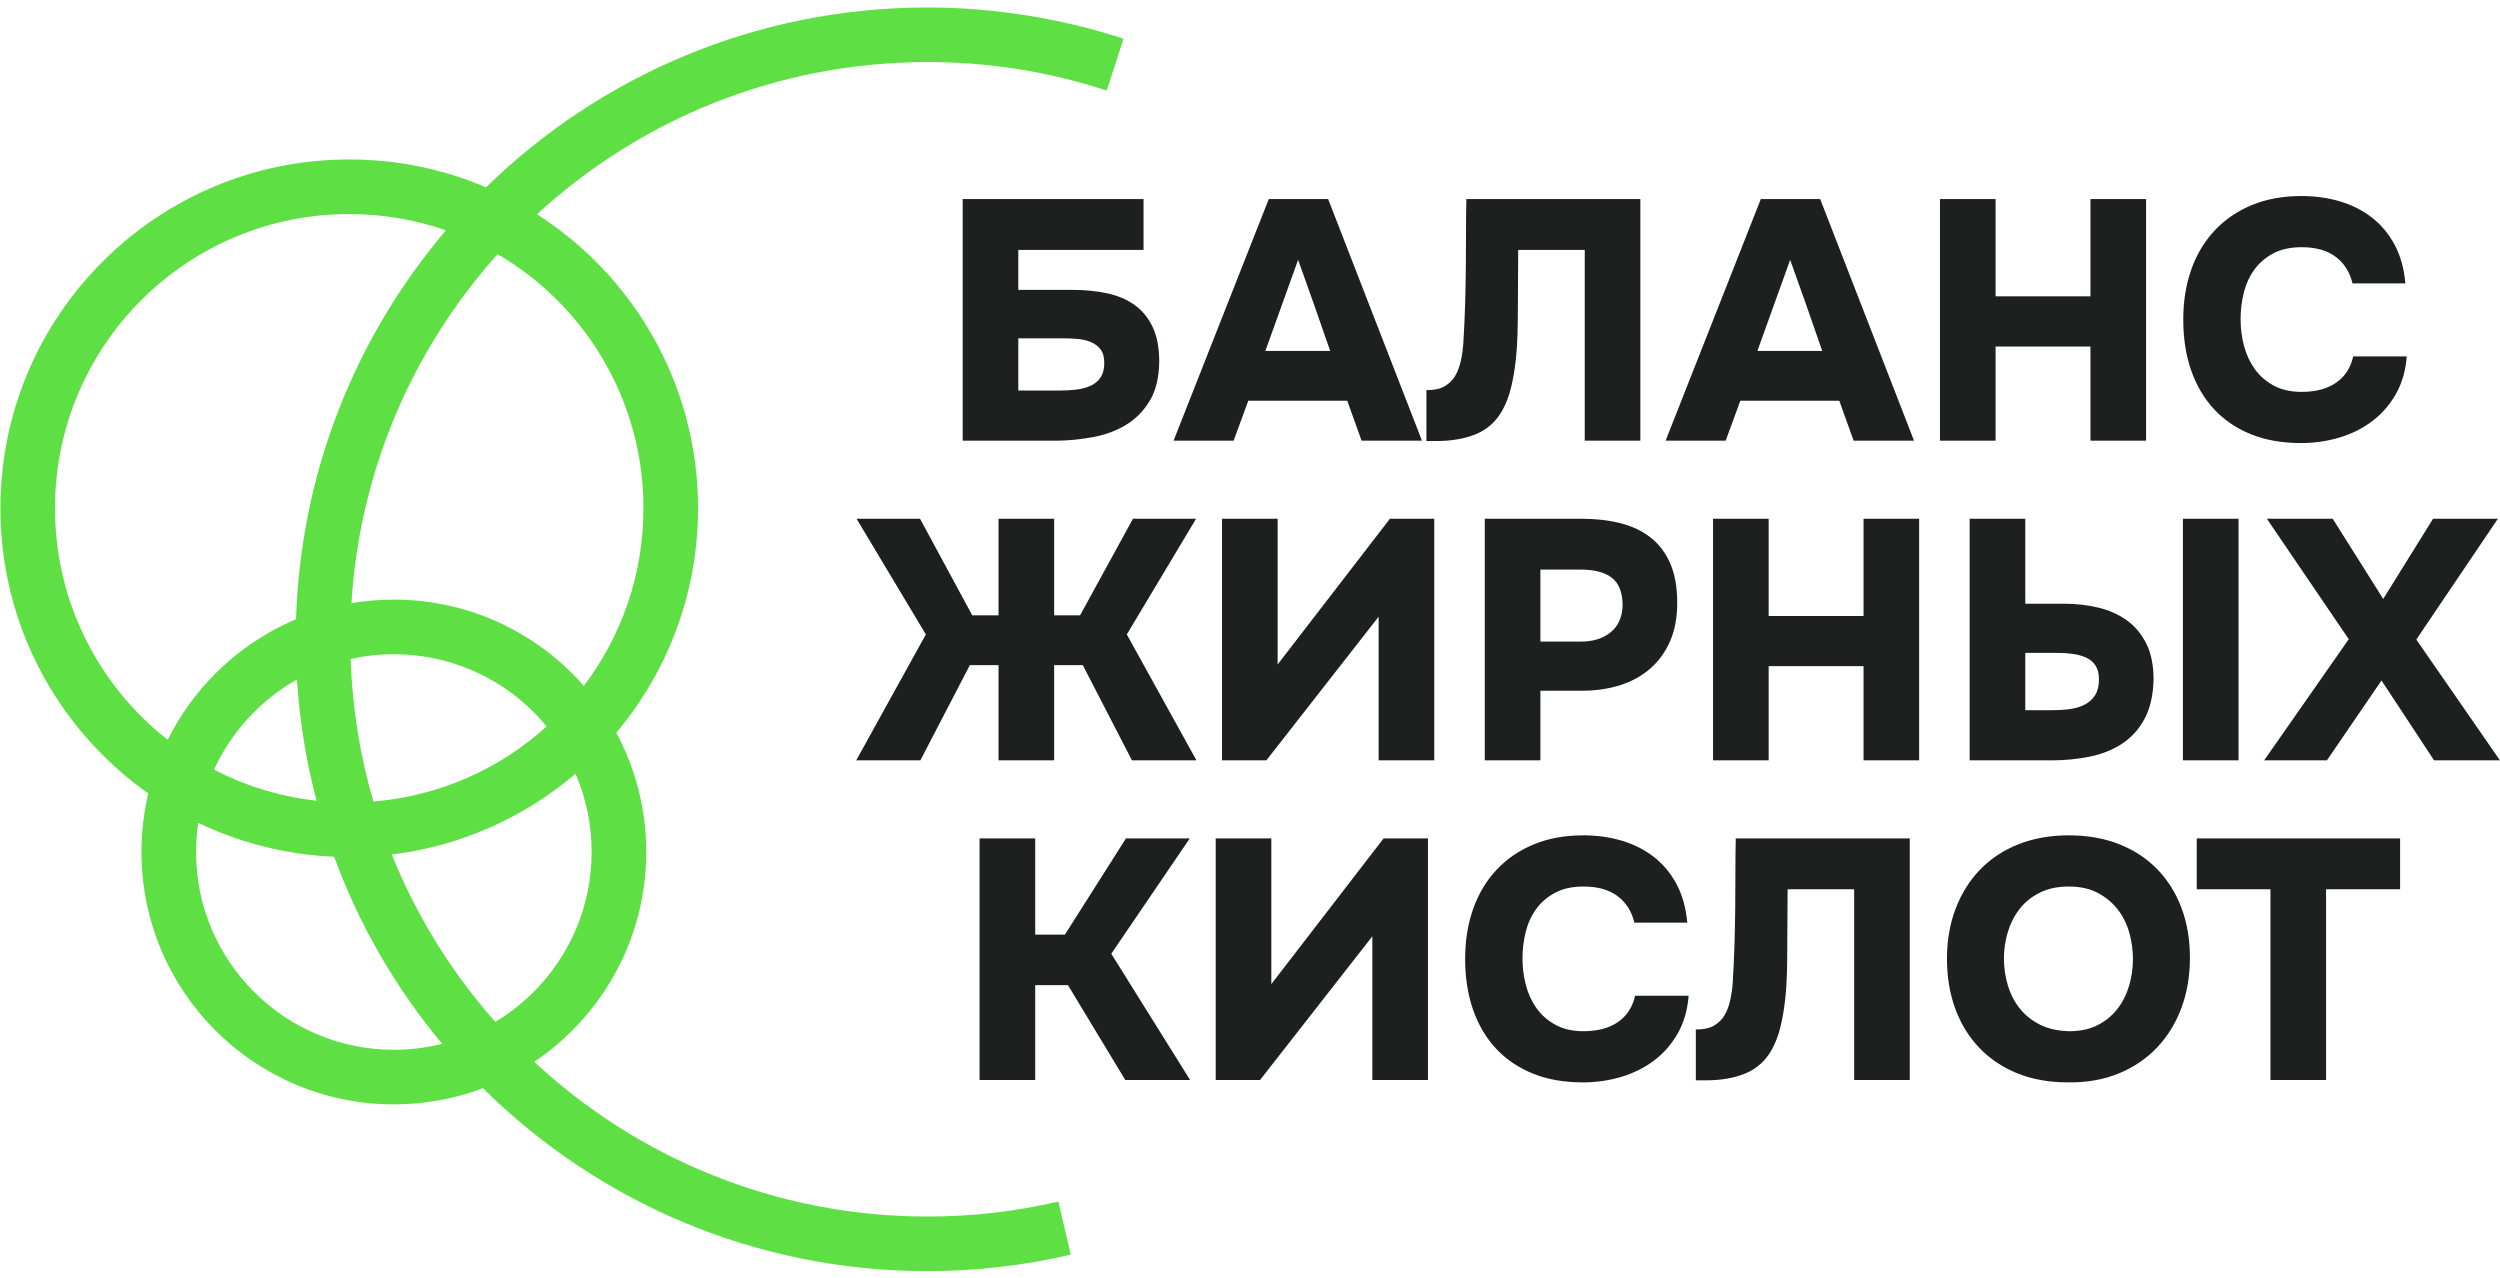
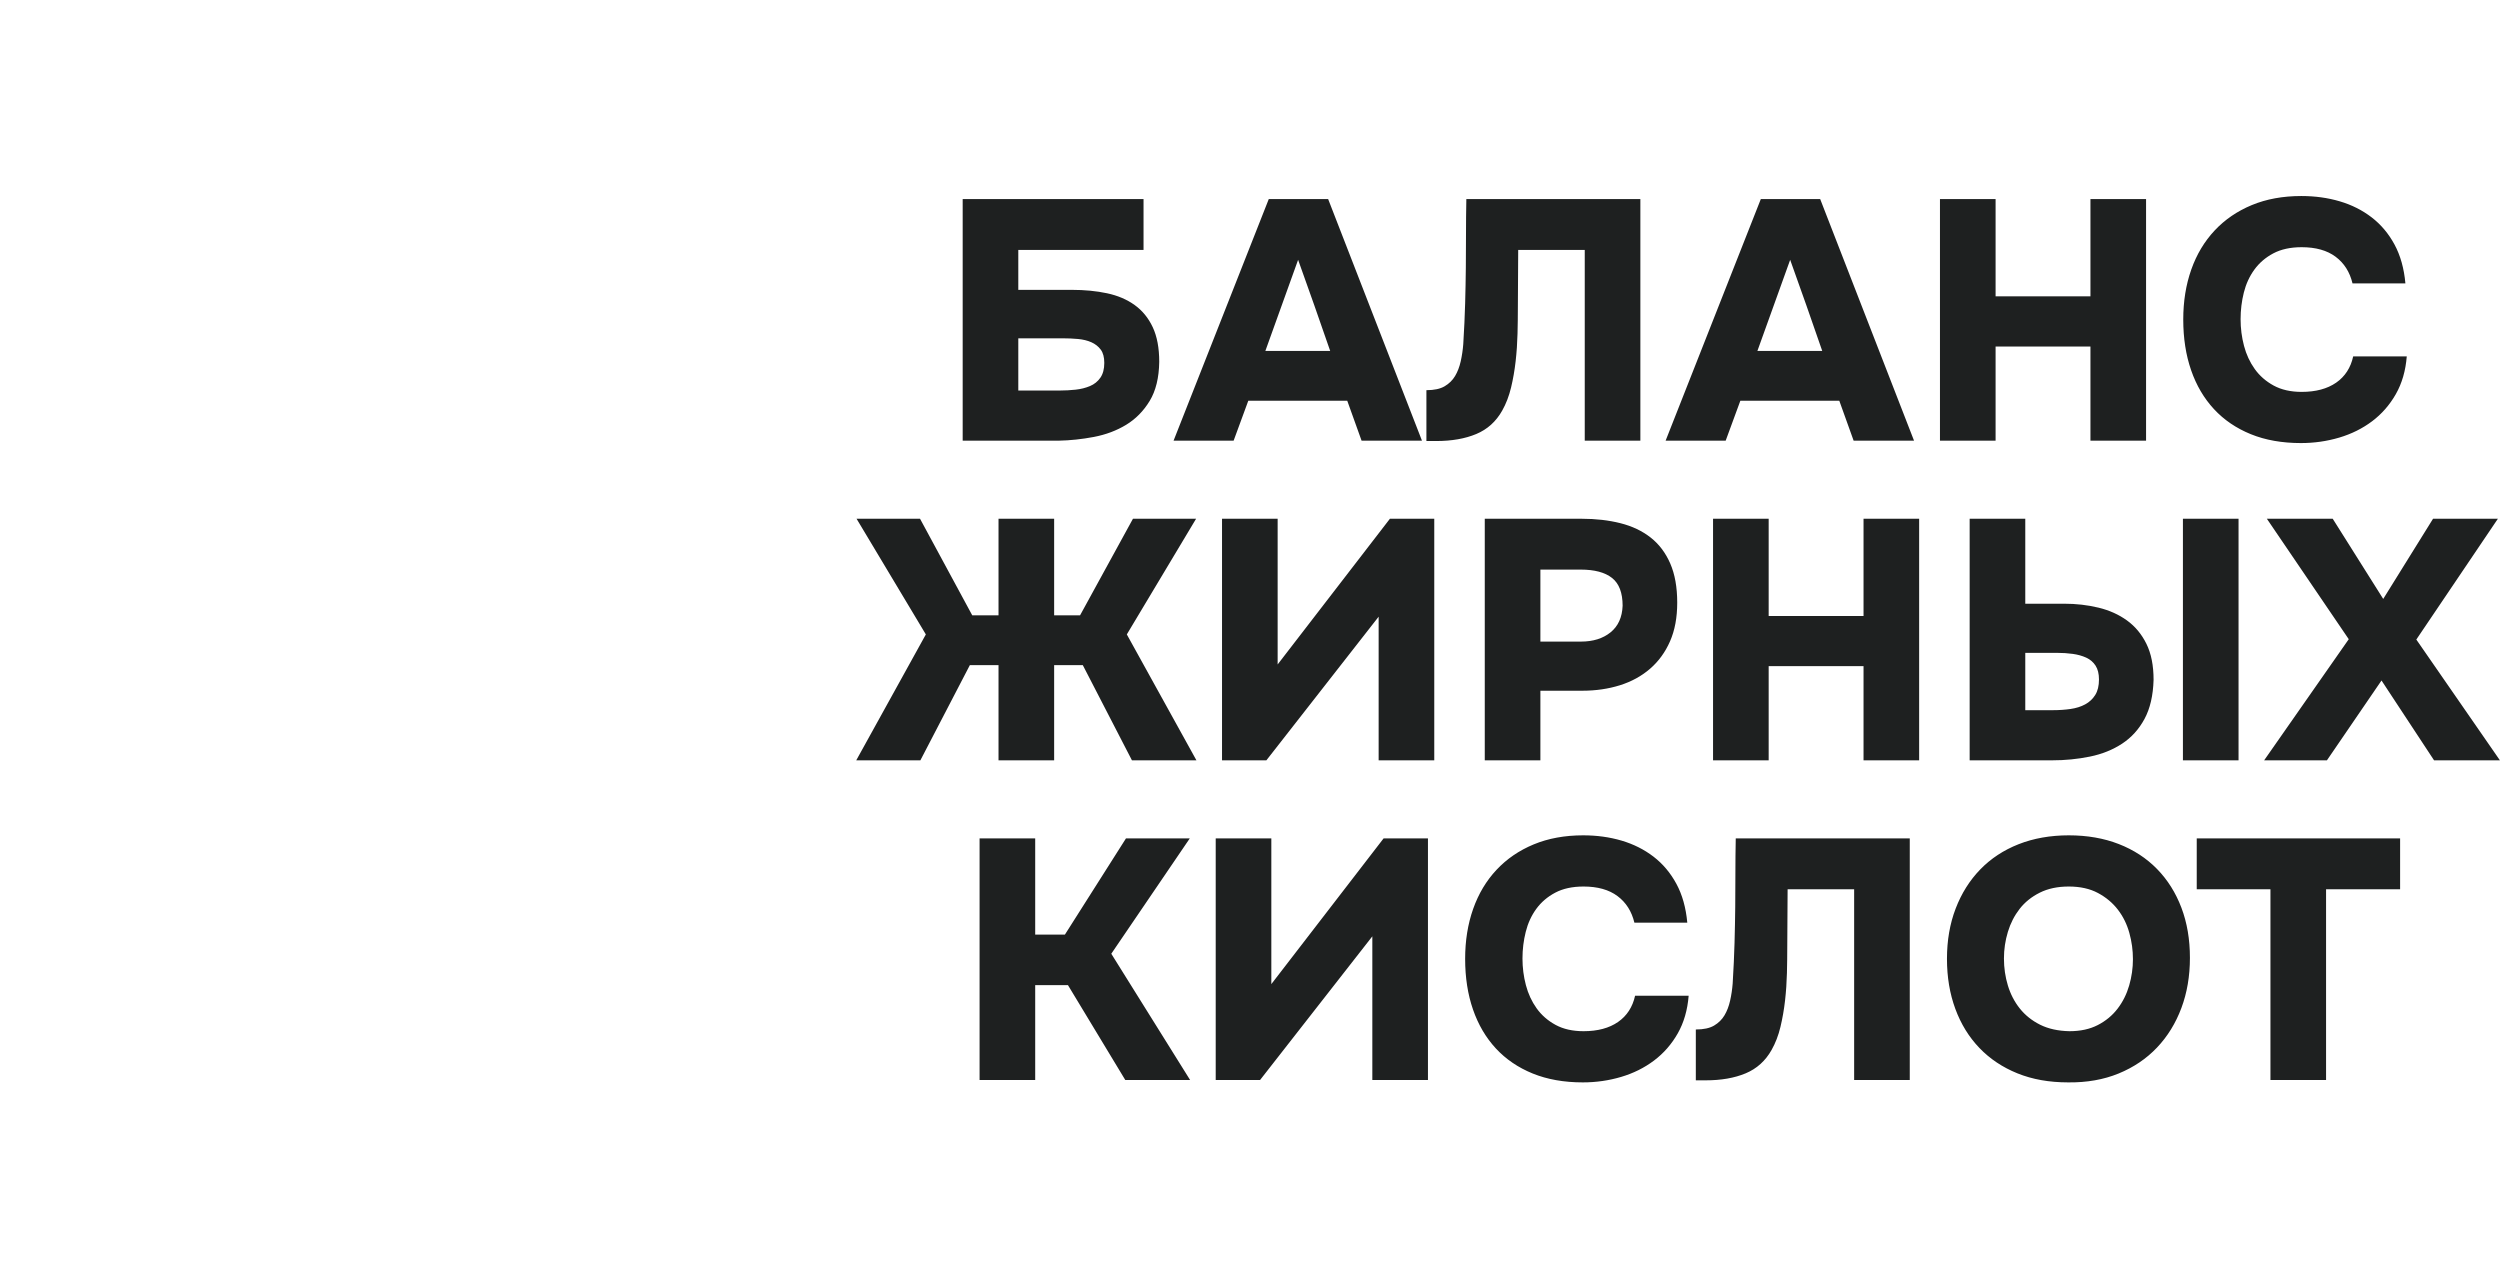
<svg xmlns="http://www.w3.org/2000/svg" width="225" height="115" viewBox="0 0 225 115" fill="none">
  <path d="M86.641 39.661V17.918H102.918V22.494H91.647V26.087H96.469C97.615 26.087 98.67 26.189 99.632 26.394C100.594 26.599 101.423 26.952 102.12 27.454C102.816 27.955 103.358 28.62 103.747 29.45C104.136 30.279 104.331 31.318 104.331 32.567C104.31 34 104.024 35.172 103.471 36.083C102.918 36.995 102.212 37.711 101.352 38.233C100.492 38.755 99.525 39.119 98.45 39.324C97.375 39.528 96.315 39.641 95.271 39.661H86.641ZM91.647 35.147H95.394C95.865 35.147 96.336 35.121 96.807 35.07C97.277 35.019 97.708 34.911 98.096 34.747C98.486 34.584 98.798 34.333 99.033 33.995C99.269 33.658 99.386 33.212 99.386 32.659C99.386 32.147 99.279 31.748 99.064 31.462C98.849 31.175 98.567 30.955 98.219 30.801C97.871 30.648 97.472 30.55 97.022 30.509C96.571 30.468 96.111 30.448 95.64 30.448H91.647V35.147ZM112.346 36.068L111.026 39.661H105.621L114.189 17.918H119.533L127.978 39.661H122.542L121.253 36.068H112.346ZM113.882 31.584H119.717C119.246 30.212 118.77 28.846 118.289 27.484C117.808 26.123 117.321 24.756 116.83 23.384L113.882 31.584ZM136.638 22.494L136.608 27.684C136.608 28.421 136.598 29.204 136.577 30.033C136.556 30.863 136.5 31.687 136.408 32.506C136.316 33.325 136.178 34.118 135.994 34.886C135.809 35.654 135.543 36.344 135.195 36.959C134.642 37.942 133.864 38.643 132.861 39.062C131.858 39.482 130.66 39.692 129.268 39.692H128.377V35.116C129.074 35.116 129.621 34.999 130.02 34.763C130.42 34.527 130.732 34.22 130.957 33.842C131.182 33.463 131.351 33.023 131.464 32.521C131.576 32.02 131.653 31.503 131.694 30.97C131.776 29.639 131.832 28.416 131.863 27.3C131.894 26.184 131.914 25.109 131.925 24.075C131.935 23.042 131.94 22.028 131.94 21.035C131.94 20.042 131.95 19.003 131.971 17.918H147.633V39.661H142.627V22.494H136.638ZM156.631 36.068L155.31 39.661H149.905L158.473 17.918H163.817L172.263 39.661H166.827L165.537 36.068H156.631ZM158.166 31.584H164.001C163.53 30.212 163.055 28.846 162.574 27.484C162.092 26.123 161.606 24.756 161.115 23.384L158.166 31.584ZM179.603 26.671H188.14V17.918H193.146V39.661H188.14V31.185H179.603V39.661H174.597V17.918H179.603V26.671ZM201.653 28.728C201.653 29.547 201.755 30.346 201.96 31.124C202.165 31.902 202.487 32.598 202.927 33.212C203.367 33.826 203.936 34.323 204.632 34.702C205.328 35.08 206.167 35.27 207.15 35.27C208.419 35.27 209.453 34.993 210.252 34.441C211.05 33.888 211.562 33.099 211.787 32.075H216.609C216.507 33.365 216.179 34.497 215.626 35.469C215.073 36.442 214.362 37.256 213.492 37.911C212.622 38.566 211.634 39.057 210.528 39.385C209.423 39.712 208.276 39.876 207.088 39.876C205.39 39.876 203.884 39.61 202.574 39.077C201.264 38.545 200.158 37.793 199.257 36.82C198.357 35.848 197.671 34.681 197.2 33.319C196.729 31.958 196.493 30.438 196.493 28.759C196.493 27.121 196.734 25.621 197.215 24.26C197.696 22.898 198.398 21.726 199.319 20.743C200.24 19.761 201.356 18.998 202.666 18.456C203.977 17.913 205.461 17.642 207.119 17.642C208.348 17.642 209.499 17.8 210.574 18.118C211.649 18.435 212.606 18.916 213.446 19.561C214.285 20.206 214.971 21.02 215.503 22.002C216.036 22.985 216.363 24.152 216.486 25.504H211.726C211.48 24.48 210.973 23.681 210.206 23.108C209.438 22.535 208.419 22.248 207.15 22.248C206.147 22.248 205.297 22.433 204.601 22.801C203.905 23.17 203.337 23.656 202.897 24.26C202.457 24.864 202.139 25.555 201.944 26.333C201.75 27.111 201.653 27.909 201.653 28.728ZM94.873 59.862V68.43H89.867V59.862H87.287L82.834 68.43H77.061L83.326 57.098L77.091 46.688H82.803L87.502 55.379H89.867V46.688H94.873V55.379H97.206L101.966 46.688H107.648L101.414 57.098L107.679 68.43H101.875L97.452 59.862H94.873ZM114.988 59.801L125.092 46.688H129.084V68.43H124.078V55.501L113.974 68.43H109.982V46.688H114.988V59.801ZM142.351 46.688C143.62 46.688 144.782 46.821 145.836 47.087C146.891 47.353 147.797 47.783 148.554 48.376C149.312 48.97 149.901 49.748 150.32 50.711C150.74 51.673 150.95 52.85 150.95 54.242C150.95 55.573 150.735 56.73 150.305 57.712C149.875 58.695 149.276 59.519 148.508 60.185C147.741 60.85 146.834 61.346 145.79 61.674C144.746 62.001 143.62 62.165 142.412 62.165H138.635V68.43H133.629V46.688H142.351ZM142.289 57.743C143.375 57.743 144.26 57.467 144.946 56.914C145.632 56.361 145.995 55.563 146.036 54.519C146.036 53.352 145.719 52.517 145.084 52.016C144.449 51.514 143.508 51.263 142.259 51.263H138.635V57.743H142.289ZM159.18 55.44H167.718V46.688H172.723V68.43H167.718V59.954H159.18V68.43H154.174V46.688H159.18V55.44ZM177.269 68.43V46.688H182.275V54.334H185.776C186.861 54.334 187.89 54.452 188.862 54.688C189.834 54.923 190.689 55.307 191.426 55.839C192.163 56.371 192.747 57.072 193.177 57.943C193.607 58.813 193.822 59.893 193.822 61.183C193.781 62.595 193.51 63.767 193.008 64.699C192.506 65.63 191.836 66.373 190.997 66.925C190.157 67.478 189.19 67.868 188.094 68.093C186.999 68.318 185.858 68.43 184.67 68.43H177.269ZM196.463 46.688H201.469V68.43H196.463V46.688ZM182.275 63.916H184.762C185.315 63.916 185.843 63.88 186.344 63.809C186.845 63.737 187.286 63.599 187.664 63.394C188.043 63.189 188.345 62.908 188.57 62.549C188.795 62.191 188.908 61.725 188.908 61.152C188.908 60.64 188.806 60.226 188.601 59.908C188.396 59.591 188.115 59.35 187.756 59.186C187.398 59.023 186.994 58.91 186.544 58.849C186.093 58.787 185.622 58.757 185.131 58.757H182.275V63.916ZM218.974 46.688H224.809L217.469 57.559L224.993 68.43H219.066L214.336 61.244L209.423 68.43H203.772L211.388 57.528L204.018 46.688H209.945L214.49 53.904L218.974 46.688ZM93.168 88.662V97.2H88.162V75.457H93.168V84.117H95.84L101.337 75.457H107.079L100.016 85.837L107.11 97.2H101.275L96.116 88.662H93.168ZM114.42 88.57L124.523 75.457H128.516V97.2H123.51V84.27L113.406 97.2H109.414V75.457H114.42V88.57ZM137.023 86.267C137.023 87.085 137.125 87.884 137.33 88.662C137.535 89.44 137.857 90.137 138.297 90.751C138.738 91.365 139.306 91.861 140.002 92.24C140.698 92.619 141.537 92.808 142.52 92.808C143.789 92.808 144.823 92.532 145.622 91.979C146.42 91.426 146.932 90.638 147.158 89.614H151.979C151.876 90.904 151.549 92.035 150.996 93.008C150.443 93.98 149.732 94.794 148.862 95.449C147.992 96.104 147.004 96.596 145.898 96.923C144.792 97.251 143.646 97.415 142.458 97.415C140.759 97.415 139.255 97.148 137.944 96.616C136.634 96.084 135.528 95.331 134.627 94.359C133.727 93.386 133.041 92.219 132.57 90.858C132.099 89.497 131.863 87.976 131.863 86.297C131.863 84.66 132.104 83.16 132.585 81.798C133.066 80.437 133.767 79.264 134.689 78.282C135.61 77.299 136.726 76.537 138.036 75.994C139.346 75.452 140.831 75.18 142.489 75.18C143.718 75.18 144.869 75.339 145.944 75.656C147.019 75.974 147.976 76.455 148.816 77.099C149.655 77.744 150.341 78.558 150.873 79.541C151.406 80.524 151.733 81.691 151.856 83.042H147.096C146.85 82.018 146.343 81.22 145.575 80.647C144.808 80.074 143.789 79.787 142.52 79.787C141.517 79.787 140.667 79.971 139.971 80.34C139.275 80.708 138.707 81.194 138.266 81.798C137.826 82.403 137.509 83.093 137.315 83.872C137.12 84.649 137.023 85.448 137.023 86.267ZM160.885 80.032L160.854 85.222C160.854 85.96 160.844 86.743 160.824 87.572C160.803 88.401 160.747 89.225 160.655 90.044C160.562 90.863 160.424 91.657 160.24 92.424C160.056 93.192 159.789 93.883 159.442 94.497C158.889 95.48 158.111 96.181 157.108 96.601C156.104 97.021 154.907 97.23 153.514 97.23H152.624V92.654C153.32 92.654 153.868 92.537 154.267 92.302C154.666 92.066 154.979 91.759 155.204 91.38C155.429 91.001 155.598 90.561 155.71 90.059C155.823 89.558 155.9 89.041 155.941 88.508C156.022 87.178 156.079 85.954 156.109 84.839C156.14 83.723 156.16 82.648 156.171 81.614C156.181 80.58 156.186 79.567 156.186 78.573C156.186 77.581 156.196 76.542 156.217 75.457H171.879V97.2H166.873V80.032H160.885ZM186.19 75.18C187.849 75.18 189.348 75.441 190.689 75.963C192.03 76.485 193.177 77.233 194.129 78.205C195.081 79.178 195.813 80.34 196.325 81.691C196.837 83.042 197.093 84.547 197.093 86.205C197.093 87.843 196.837 89.348 196.325 90.72C195.813 92.091 195.081 93.279 194.129 94.282C193.177 95.285 192.025 96.063 190.674 96.616C189.323 97.169 187.808 97.435 186.129 97.415C184.429 97.415 182.909 97.144 181.568 96.601C180.227 96.058 179.086 95.296 178.144 94.313C177.202 93.33 176.481 92.158 175.979 90.796C175.478 89.435 175.227 87.935 175.227 86.297C175.227 84.639 175.488 83.129 176.01 81.768C176.532 80.406 177.269 79.234 178.221 78.251C179.173 77.269 180.325 76.511 181.676 75.978C183.027 75.447 184.532 75.18 186.19 75.18ZM180.355 86.267C180.355 87.106 180.473 87.915 180.708 88.693C180.944 89.471 181.302 90.162 181.783 90.766C182.264 91.369 182.873 91.856 183.61 92.225C184.348 92.593 185.228 92.787 186.252 92.808C187.235 92.808 188.084 92.624 188.801 92.255C189.517 91.887 190.111 91.396 190.582 90.781C191.053 90.167 191.401 89.471 191.626 88.693C191.851 87.915 191.964 87.126 191.964 86.328C191.964 85.53 191.857 84.741 191.641 83.963C191.426 83.186 191.084 82.49 190.613 81.875C190.142 81.261 189.543 80.759 188.816 80.37C188.089 79.981 187.214 79.787 186.19 79.787C185.187 79.787 184.317 79.971 183.58 80.34C182.843 80.708 182.239 81.194 181.768 81.798C181.297 82.403 180.944 83.093 180.708 83.872C180.473 84.649 180.355 85.448 180.355 86.267ZM197.706 80.032V75.457H216.01V80.032H209.346V97.2H204.34V80.032H197.706Z" fill="#1E2020" />
-   <path d="M96.367 112.92C94.256 113.412 92.118 113.781 89.964 114.029C87.794 114.278 85.629 114.403 83.479 114.403C67.875 114.403 53.738 108.116 43.463 97.938C40.97 98.879 38.269 99.394 35.447 99.394C29.175 99.394 23.495 96.851 19.386 92.741C15.275 88.63 12.732 82.952 12.732 76.68C12.732 74.866 12.945 73.101 13.347 71.41C11.878 70.372 10.501 69.212 9.232 67.943C3.551 62.262 0.037 54.413 0.037 45.745C0.037 37.076 3.551 29.227 9.232 23.547C14.913 17.866 22.761 14.351 31.43 14.351C35.802 14.351 39.964 15.245 43.745 16.859C53.995 6.845 68.018 0.673 83.479 0.673C86.441 0.673 89.428 0.913 92.411 1.388C95.376 1.859 98.289 2.56 101.121 3.484L99.605 8.148C96.986 7.293 94.323 6.65 91.643 6.224C88.981 5.801 86.251 5.586 83.479 5.586C69.924 5.586 57.58 10.78 48.33 19.284C50.249 20.512 52.025 21.943 53.629 23.547C59.31 29.227 62.824 37.076 62.824 45.745C62.824 53.436 60.057 60.481 55.466 65.94C57.185 69.138 58.161 72.795 58.161 76.68C58.161 82.952 55.618 88.63 51.508 92.741C50.461 93.788 49.312 94.733 48.078 95.56C57.355 104.202 69.8 109.489 83.479 109.489C85.481 109.489 87.461 109.377 89.408 109.154C91.37 108.929 93.322 108.59 95.253 108.141L96.367 112.92ZM39.796 93.945C35.653 88.979 32.34 83.296 30.072 77.109C25.704 76.923 21.567 75.844 17.839 74.051C17.712 74.908 17.646 75.786 17.646 76.68C17.646 81.595 19.639 86.046 22.86 89.267C26.08 92.487 30.531 94.48 35.447 94.48C36.947 94.48 38.404 94.294 39.796 93.945ZM51.798 69.634C47.23 73.533 41.53 76.144 35.26 76.906C37.495 82.467 40.664 87.552 44.572 91.966C45.836 91.21 46.999 90.302 48.034 89.267C51.255 86.046 53.247 81.595 53.247 76.68C53.247 74.177 52.73 71.795 51.798 69.634ZM35.447 53.966C41.718 53.966 47.398 56.508 51.508 60.619C51.865 60.976 52.211 61.347 52.545 61.728C55.912 57.286 57.91 51.749 57.91 45.745C57.91 38.432 54.947 31.812 50.155 27.02C48.554 25.42 46.75 24.024 44.784 22.874C37.218 31.315 32.373 42.245 31.629 54.286C32.87 54.076 34.146 53.966 35.447 53.966ZM15.093 66.585C16.196 64.366 17.651 62.352 19.386 60.618C21.45 58.554 23.91 56.885 26.643 55.735C27.059 42.401 32.066 30.222 40.135 20.729C37.409 19.781 34.48 19.265 31.43 19.265C24.118 19.265 17.497 22.229 12.707 27.02C7.915 31.812 4.95 38.432 4.95 45.745C4.95 53.057 7.915 59.678 12.707 64.469C13.458 65.221 14.255 65.927 15.093 66.585ZM48.034 64.093C44.812 60.872 40.362 58.879 35.447 58.879C34.111 58.879 32.809 59.027 31.557 59.306C31.706 63.746 32.412 68.046 33.608 72.136C39.587 71.649 45.005 69.175 49.199 65.377C48.832 64.931 48.443 64.502 48.034 64.093ZM26.728 61.157C25.306 61.957 24.005 62.947 22.86 64.092C21.372 65.58 20.146 67.33 19.259 69.267C22.077 70.728 25.191 71.698 28.488 72.063C27.562 68.549 26.964 64.902 26.728 61.157Z" fill="#5EE045" />
</svg>